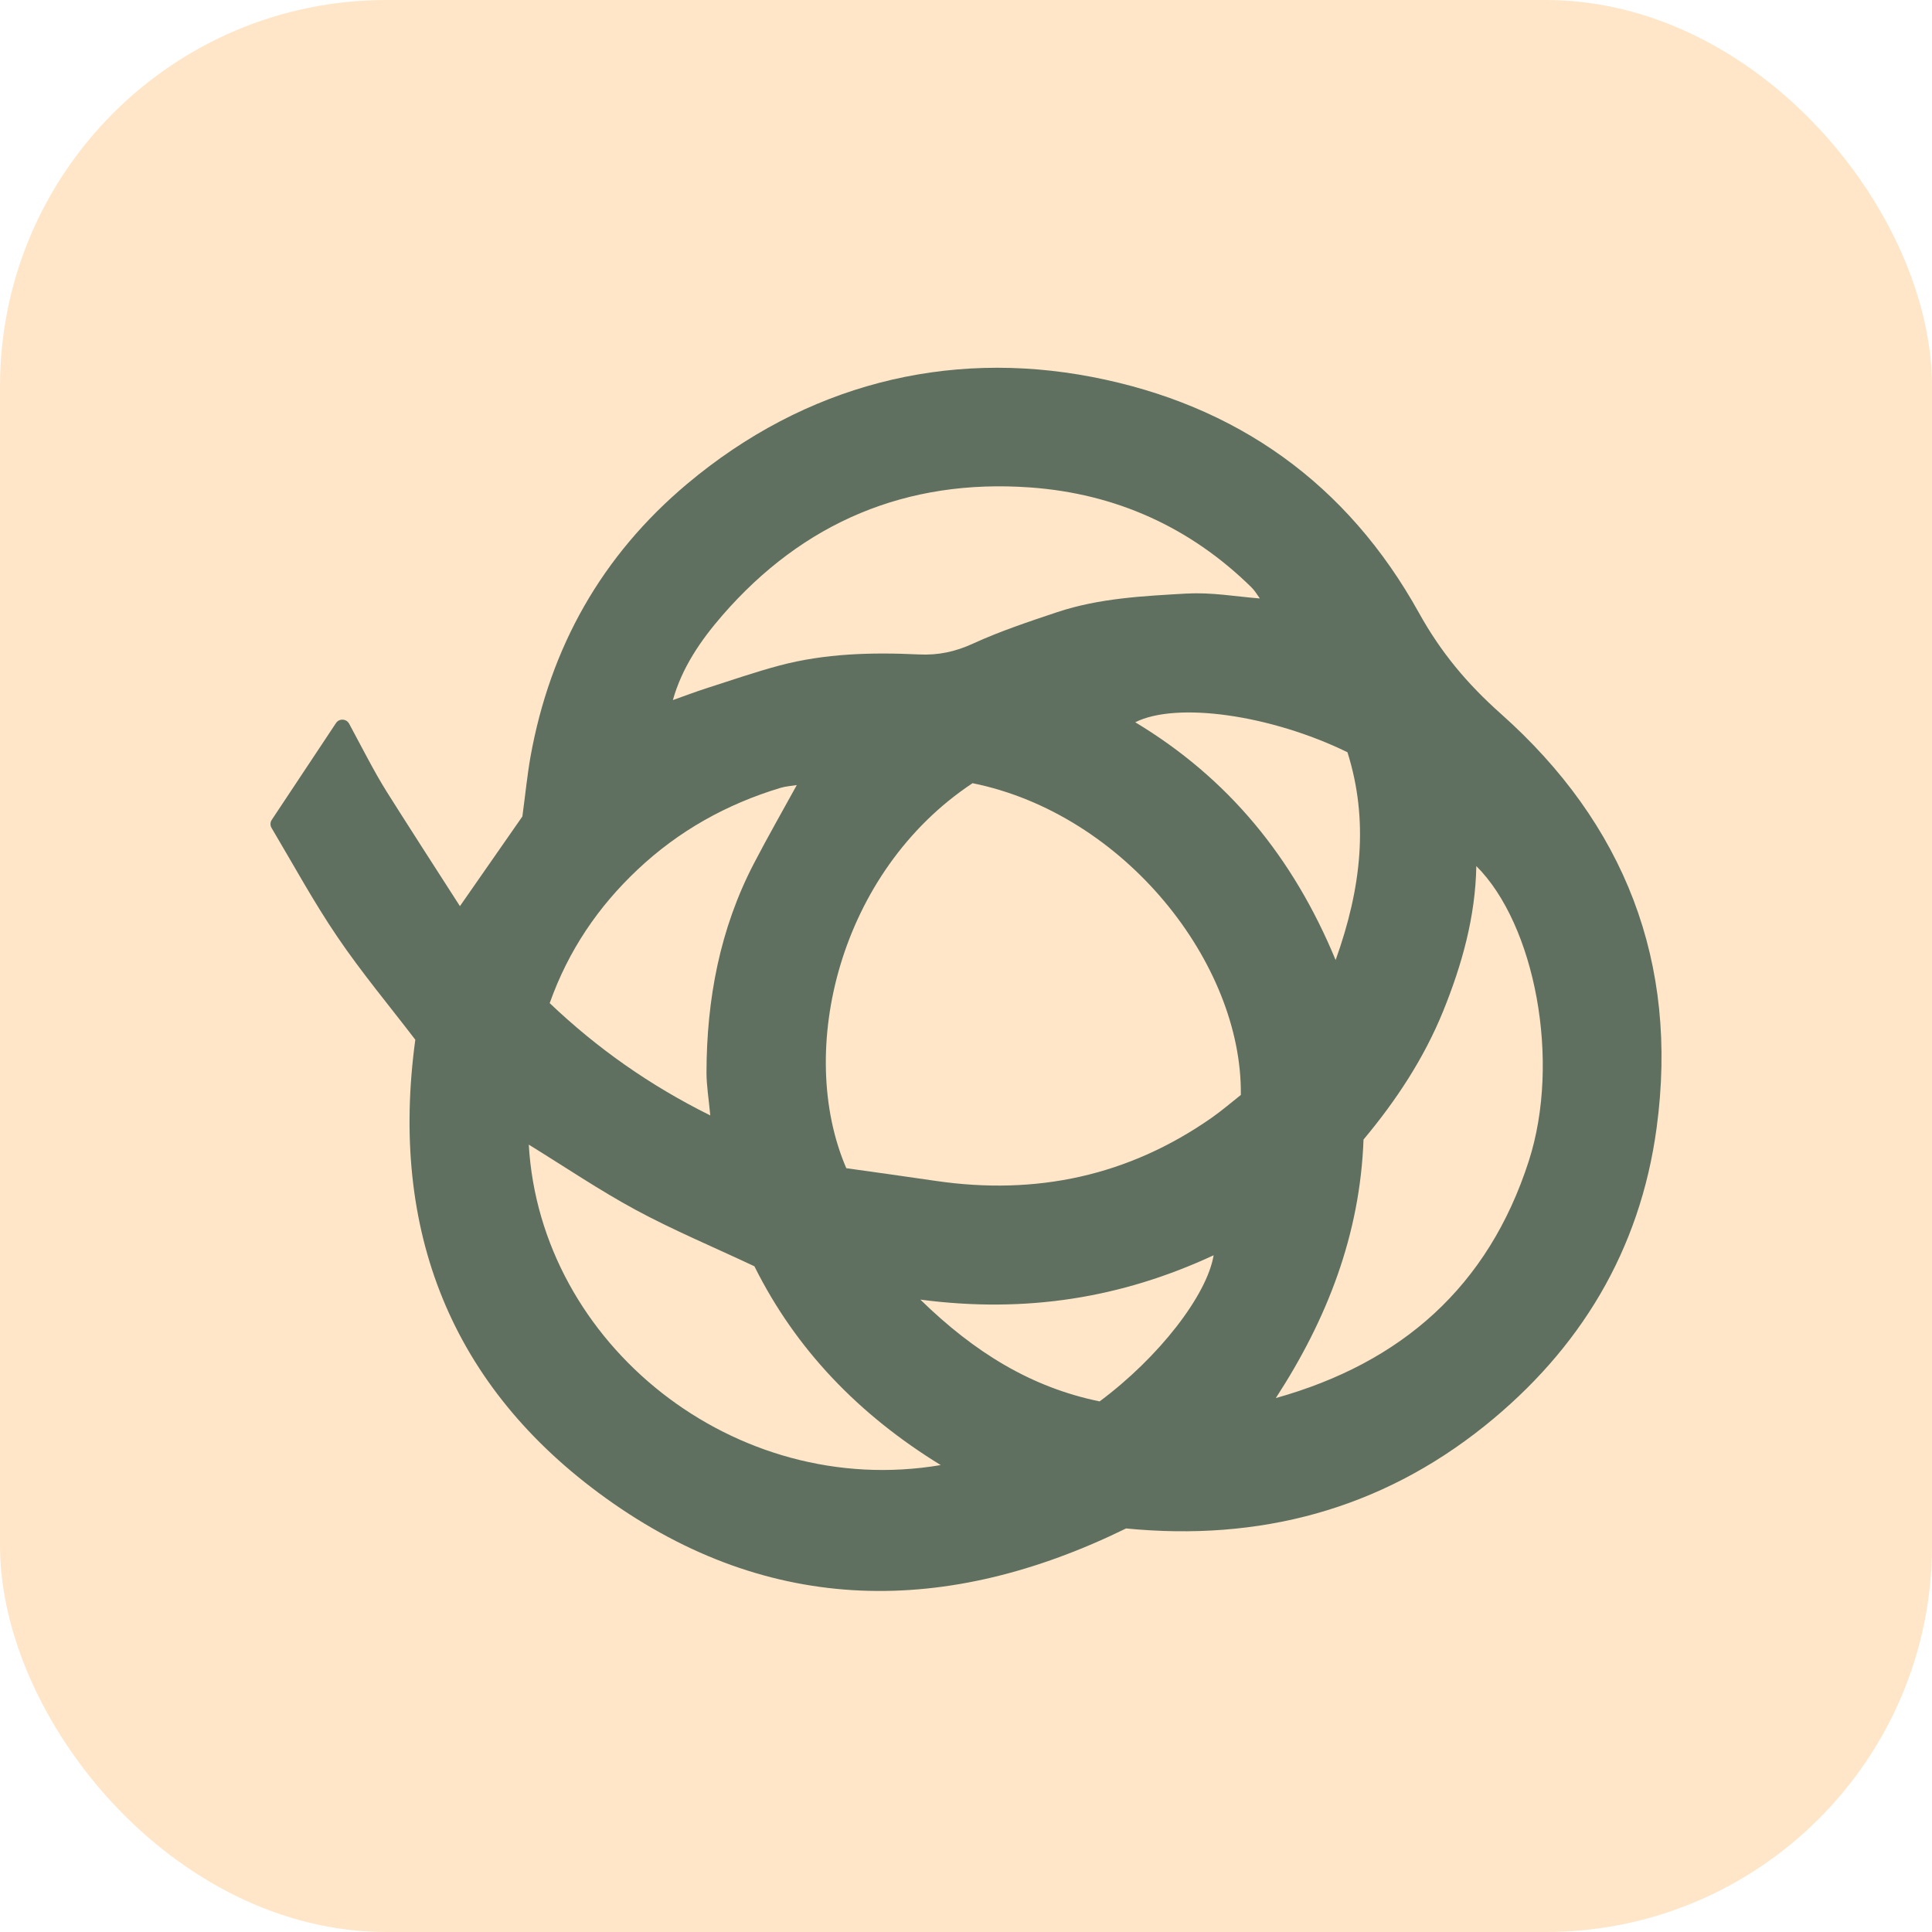
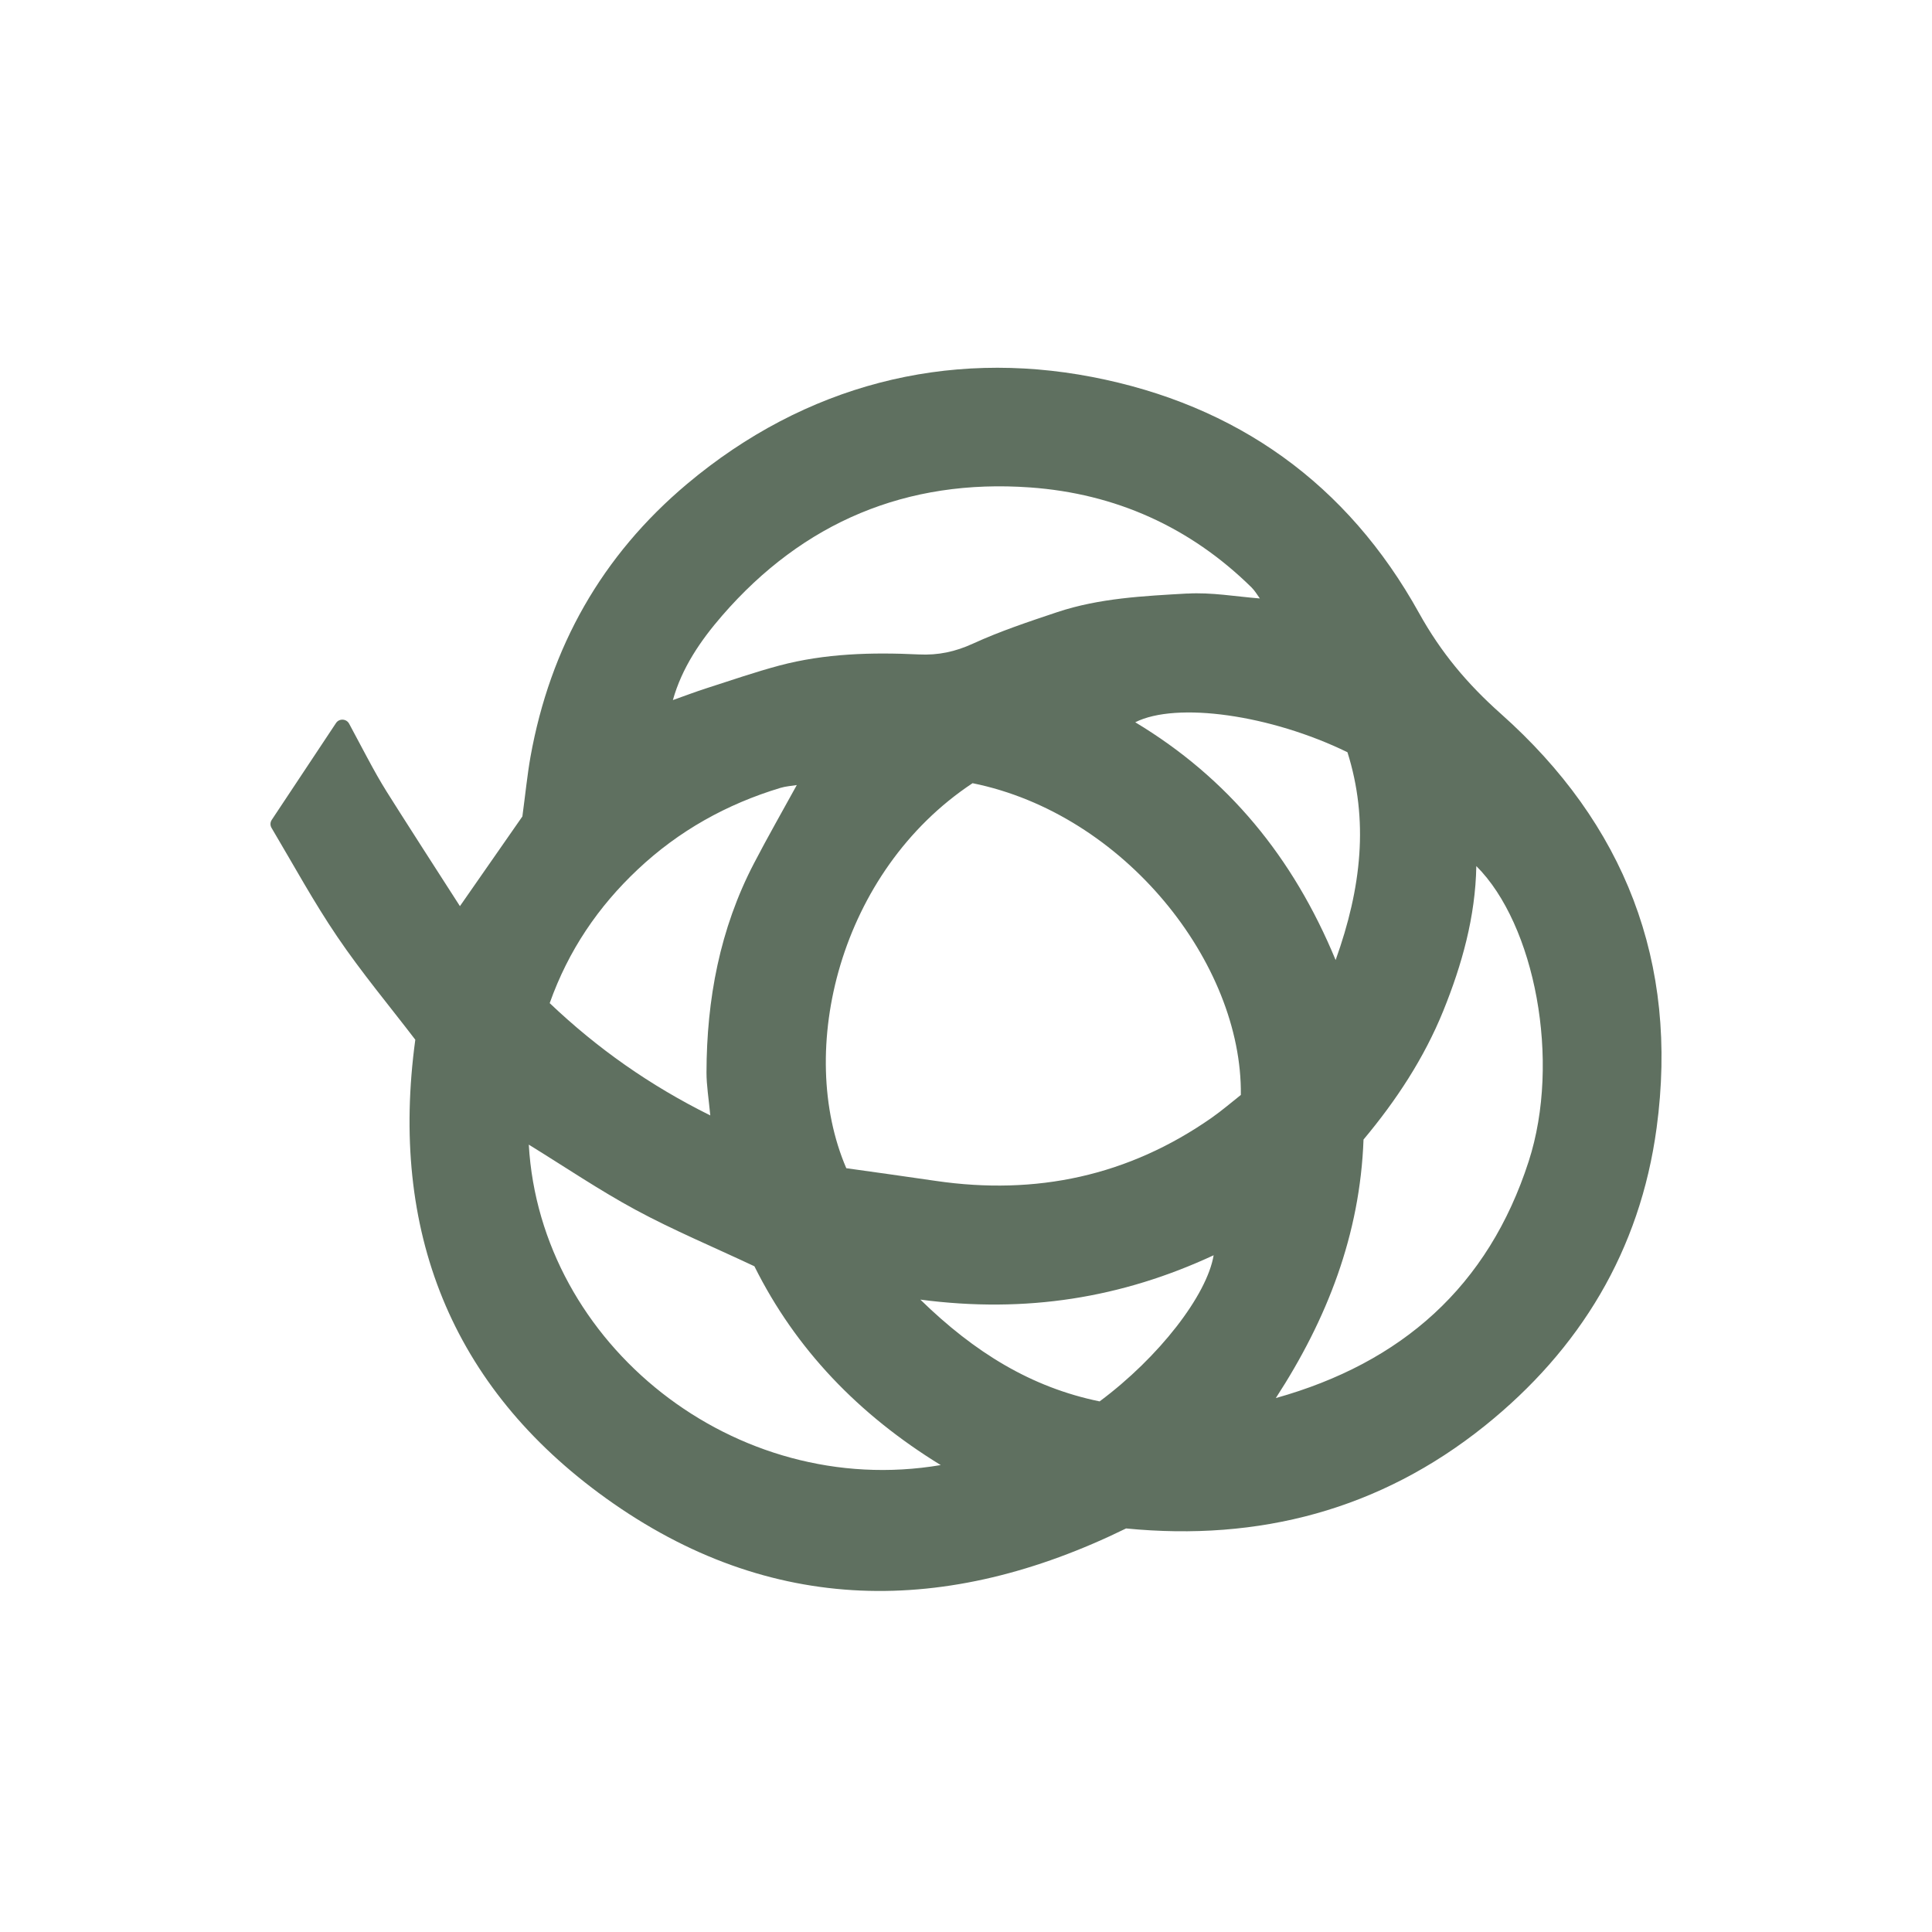
<svg xmlns="http://www.w3.org/2000/svg" width="50" height="50" viewBox="0 0 50 50" fill="none">
  <g clip-path="url(#clip0_11_54)">
-     <rect width="50" height="50" rx="10" fill="#FFE6C8" />
    <path d="M7.033 21.218C6.991 21.281 6.989 21.363 7.029 21.428C7.608 22.404 8.125 23.354 8.73 24.244C9.355 25.167 10.074 26.026 10.748 26.908C10.077 31.833 11.662 35.887 15.683 38.775C19.938 41.831 24.506 41.828 29.143 39.556C32.581 39.894 35.715 39.075 38.424 36.902C40.89 34.922 42.445 32.363 42.873 29.191C43.453 24.902 42.04 21.317 38.842 18.472C37.97 17.697 37.291 16.885 36.724 15.864C34.873 12.525 32.013 10.477 28.26 9.755C24.507 9.033 20.839 9.958 17.784 12.522C15.575 14.378 14.239 16.748 13.729 19.585C13.645 20.062 13.598 20.545 13.519 21.13C13.04 21.818 12.499 22.594 11.903 23.451C11.388 22.657 10.399 21.106 10.354 21.036C9.763 20.11 9.798 20.159 9.036 18.73C8.966 18.598 8.778 18.588 8.696 18.712L7.033 21.218ZM34.566 24.846C33.463 22.178 31.777 20.134 29.38 18.692C30.449 18.154 32.89 18.5 34.872 19.468C35.425 21.223 35.239 22.969 34.566 24.846ZM35.289 29.49C36.131 28.484 36.854 27.388 37.351 26.163C37.836 24.965 38.184 23.726 38.207 22.414C39.721 23.922 40.405 27.453 39.562 30.056C38.514 33.298 36.275 35.269 33.018 36.182C34.347 34.138 35.198 31.951 35.288 29.49H35.289ZM31.359 28.927C29.202 30.436 26.812 30.941 24.221 30.562C23.432 30.446 22.641 30.337 21.902 30.233C20.594 27.194 21.717 22.555 25.17 20.269C29.104 21.065 32.154 24.934 32.113 28.337C31.889 28.513 31.634 28.734 31.359 28.927ZM31.409 32.486C31.236 33.518 29.997 35.124 28.458 36.268C26.693 35.906 25.222 35.004 23.819 33.634C26.563 33.994 29.038 33.588 31.409 32.486ZM30.73 15.36C29.597 15.425 28.452 15.479 27.361 15.842C26.626 16.088 25.885 16.334 25.182 16.656C24.722 16.867 24.282 16.961 23.782 16.937C22.568 16.879 21.354 16.91 20.171 17.224C19.54 17.393 18.921 17.607 18.298 17.807C18.001 17.902 17.708 18.014 17.414 18.118C17.649 17.28 18.133 16.574 18.688 15.934C20.789 13.509 23.473 12.386 26.661 12.615C28.862 12.773 30.799 13.637 32.391 15.204C32.474 15.286 32.535 15.392 32.605 15.488C31.98 15.439 31.35 15.325 30.73 15.362V15.36ZM20.199 20.39C20.335 20.349 20.48 20.34 20.621 20.317C20.25 20.994 19.866 21.663 19.511 22.347C18.629 24.041 18.288 25.863 18.284 27.756C18.284 28.091 18.341 28.427 18.382 28.867C16.818 28.091 15.459 27.134 14.226 25.961C14.712 24.593 15.484 23.462 16.504 22.502C17.564 21.503 18.808 20.809 20.202 20.389L20.199 20.39ZM16.456 31.314C17.417 31.833 18.428 32.256 19.524 32.771C20.591 34.916 22.221 36.612 24.346 37.916C19.017 38.819 13.981 34.794 13.685 29.623C14.626 30.203 15.516 30.806 16.456 31.314Z" fill="#5F7060" />
  </g>
  <defs>
    <clipPath id="clip0_11_54">
      <rect width="50" height="50" rx="10" fill="white" />
    </clipPath>
  </defs>
</svg>